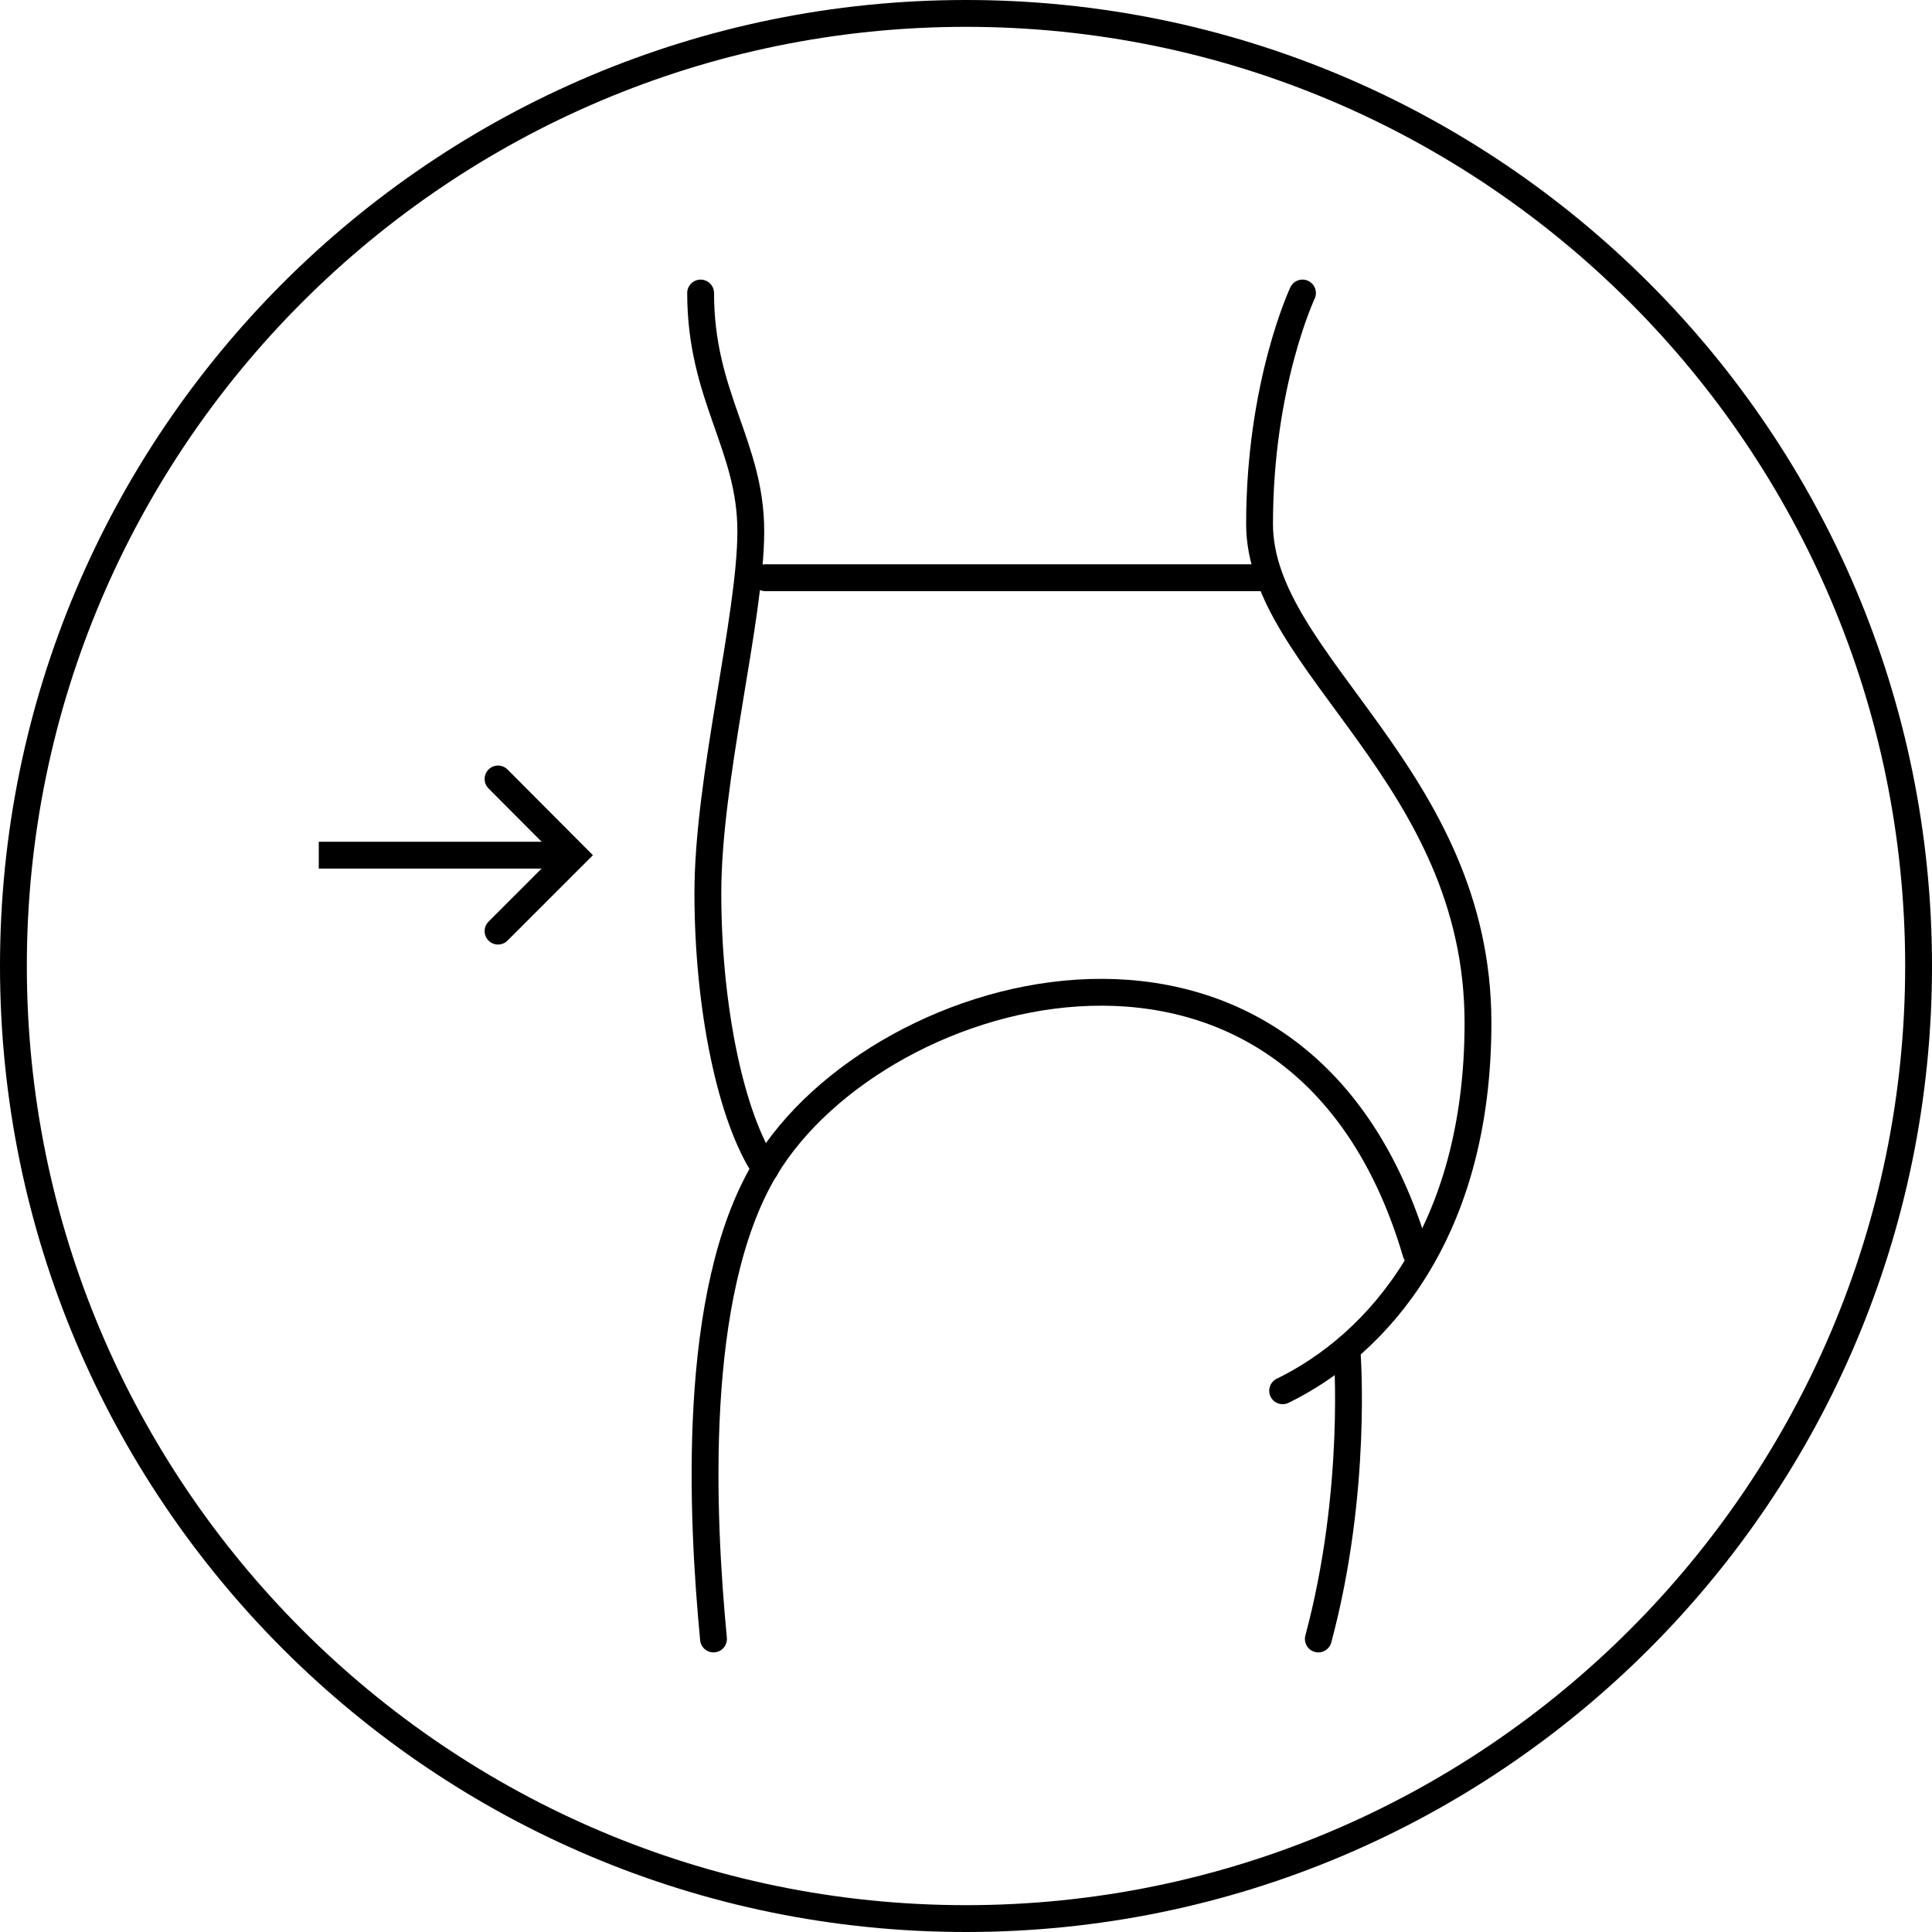
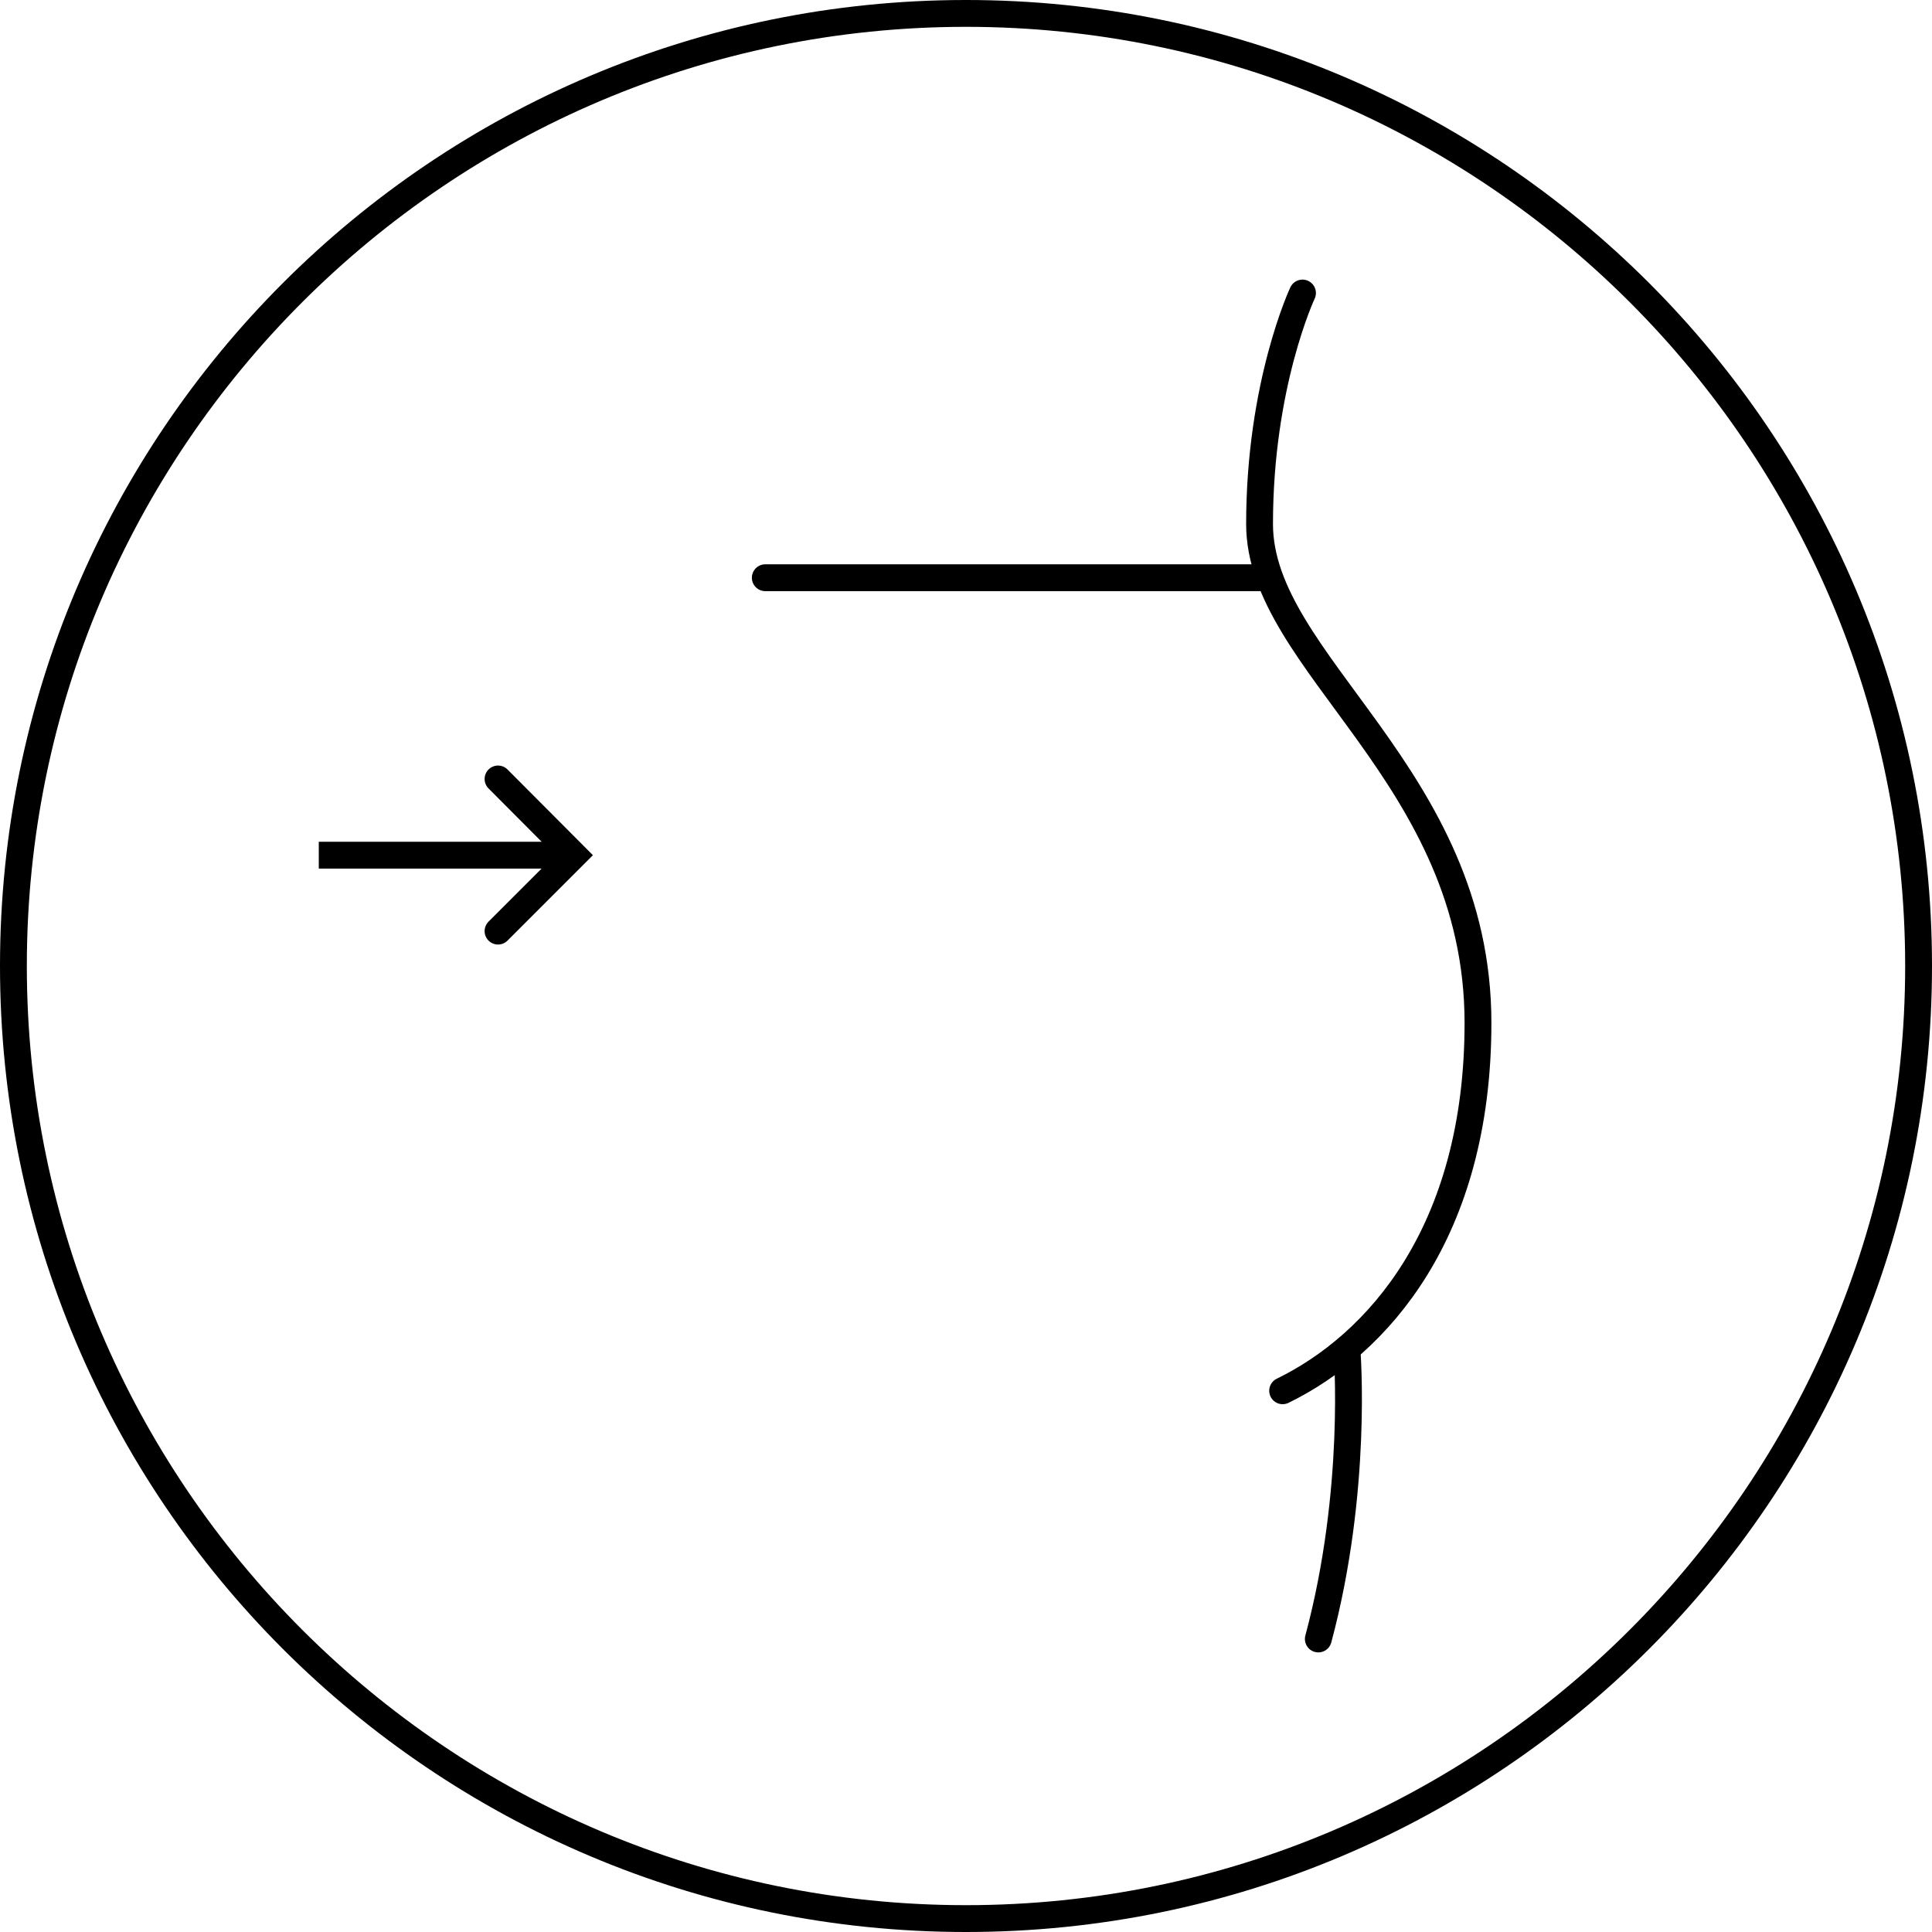
<svg xmlns="http://www.w3.org/2000/svg" version="1.1" id="Layer_1" x="0px" y="0px" viewBox="0 0 72 72" style="enable-background:new 0 0 72 72;" xml:space="preserve">
  <style type="text/css">
	.st0{fill:none;stroke:#000000;stroke-linecap:round;stroke-miterlimit:10;}
	.st1{fill:none;stroke:#000000;stroke-miterlimit:10;}
</style>
  <g>
-     <path class="st0" d="M26.11,10.92c0,3.87,1.87,5.67,1.87,8.88s-1.6,9.21-1.6,13.48s0.86,8.38,2.14,10.28" />
    <path class="st0" d="M48.54,10.92c0,0-1.6,3.4-1.6,8.61s8.14,9.36,8.14,18.59c0,7.82-3.77,12-7.28,13.71" />
    <line class="st0" x1="28.52" y1="21.53" x2="47.2" y2="21.53" />
-     <path class="st0" d="M26.59,61.08c-0.43-4.51-0.86-12.88,1.92-17.52c4.27-7.13,19.97-11.45,24.26,3.14" />
    <path class="st0" d="M50.2,50.35c0,0,0.42,5.18-1.07,10.73" />
    <g>
      <g>
        <g>
          <polyline class="st0" points="18.56,29.03 21.39,31.87 18.56,34.7     " />
        </g>
        <line class="st1" x1="11.88" y1="31.87" x2="21.39" y2="31.87" />
      </g>
    </g>
  </g>
  <g>
    <path d="M36,1c19.3,0,35,15.7,35,35S55.3,71,36,71S1,55.3,1,36S16.7,1,36,1 M36,0C16.12,0,0,16.12,0,36s16.12,36,36,36   s36-16.12,36-36S55.88,0,36,0L36,0z" />
  </g>
</svg>